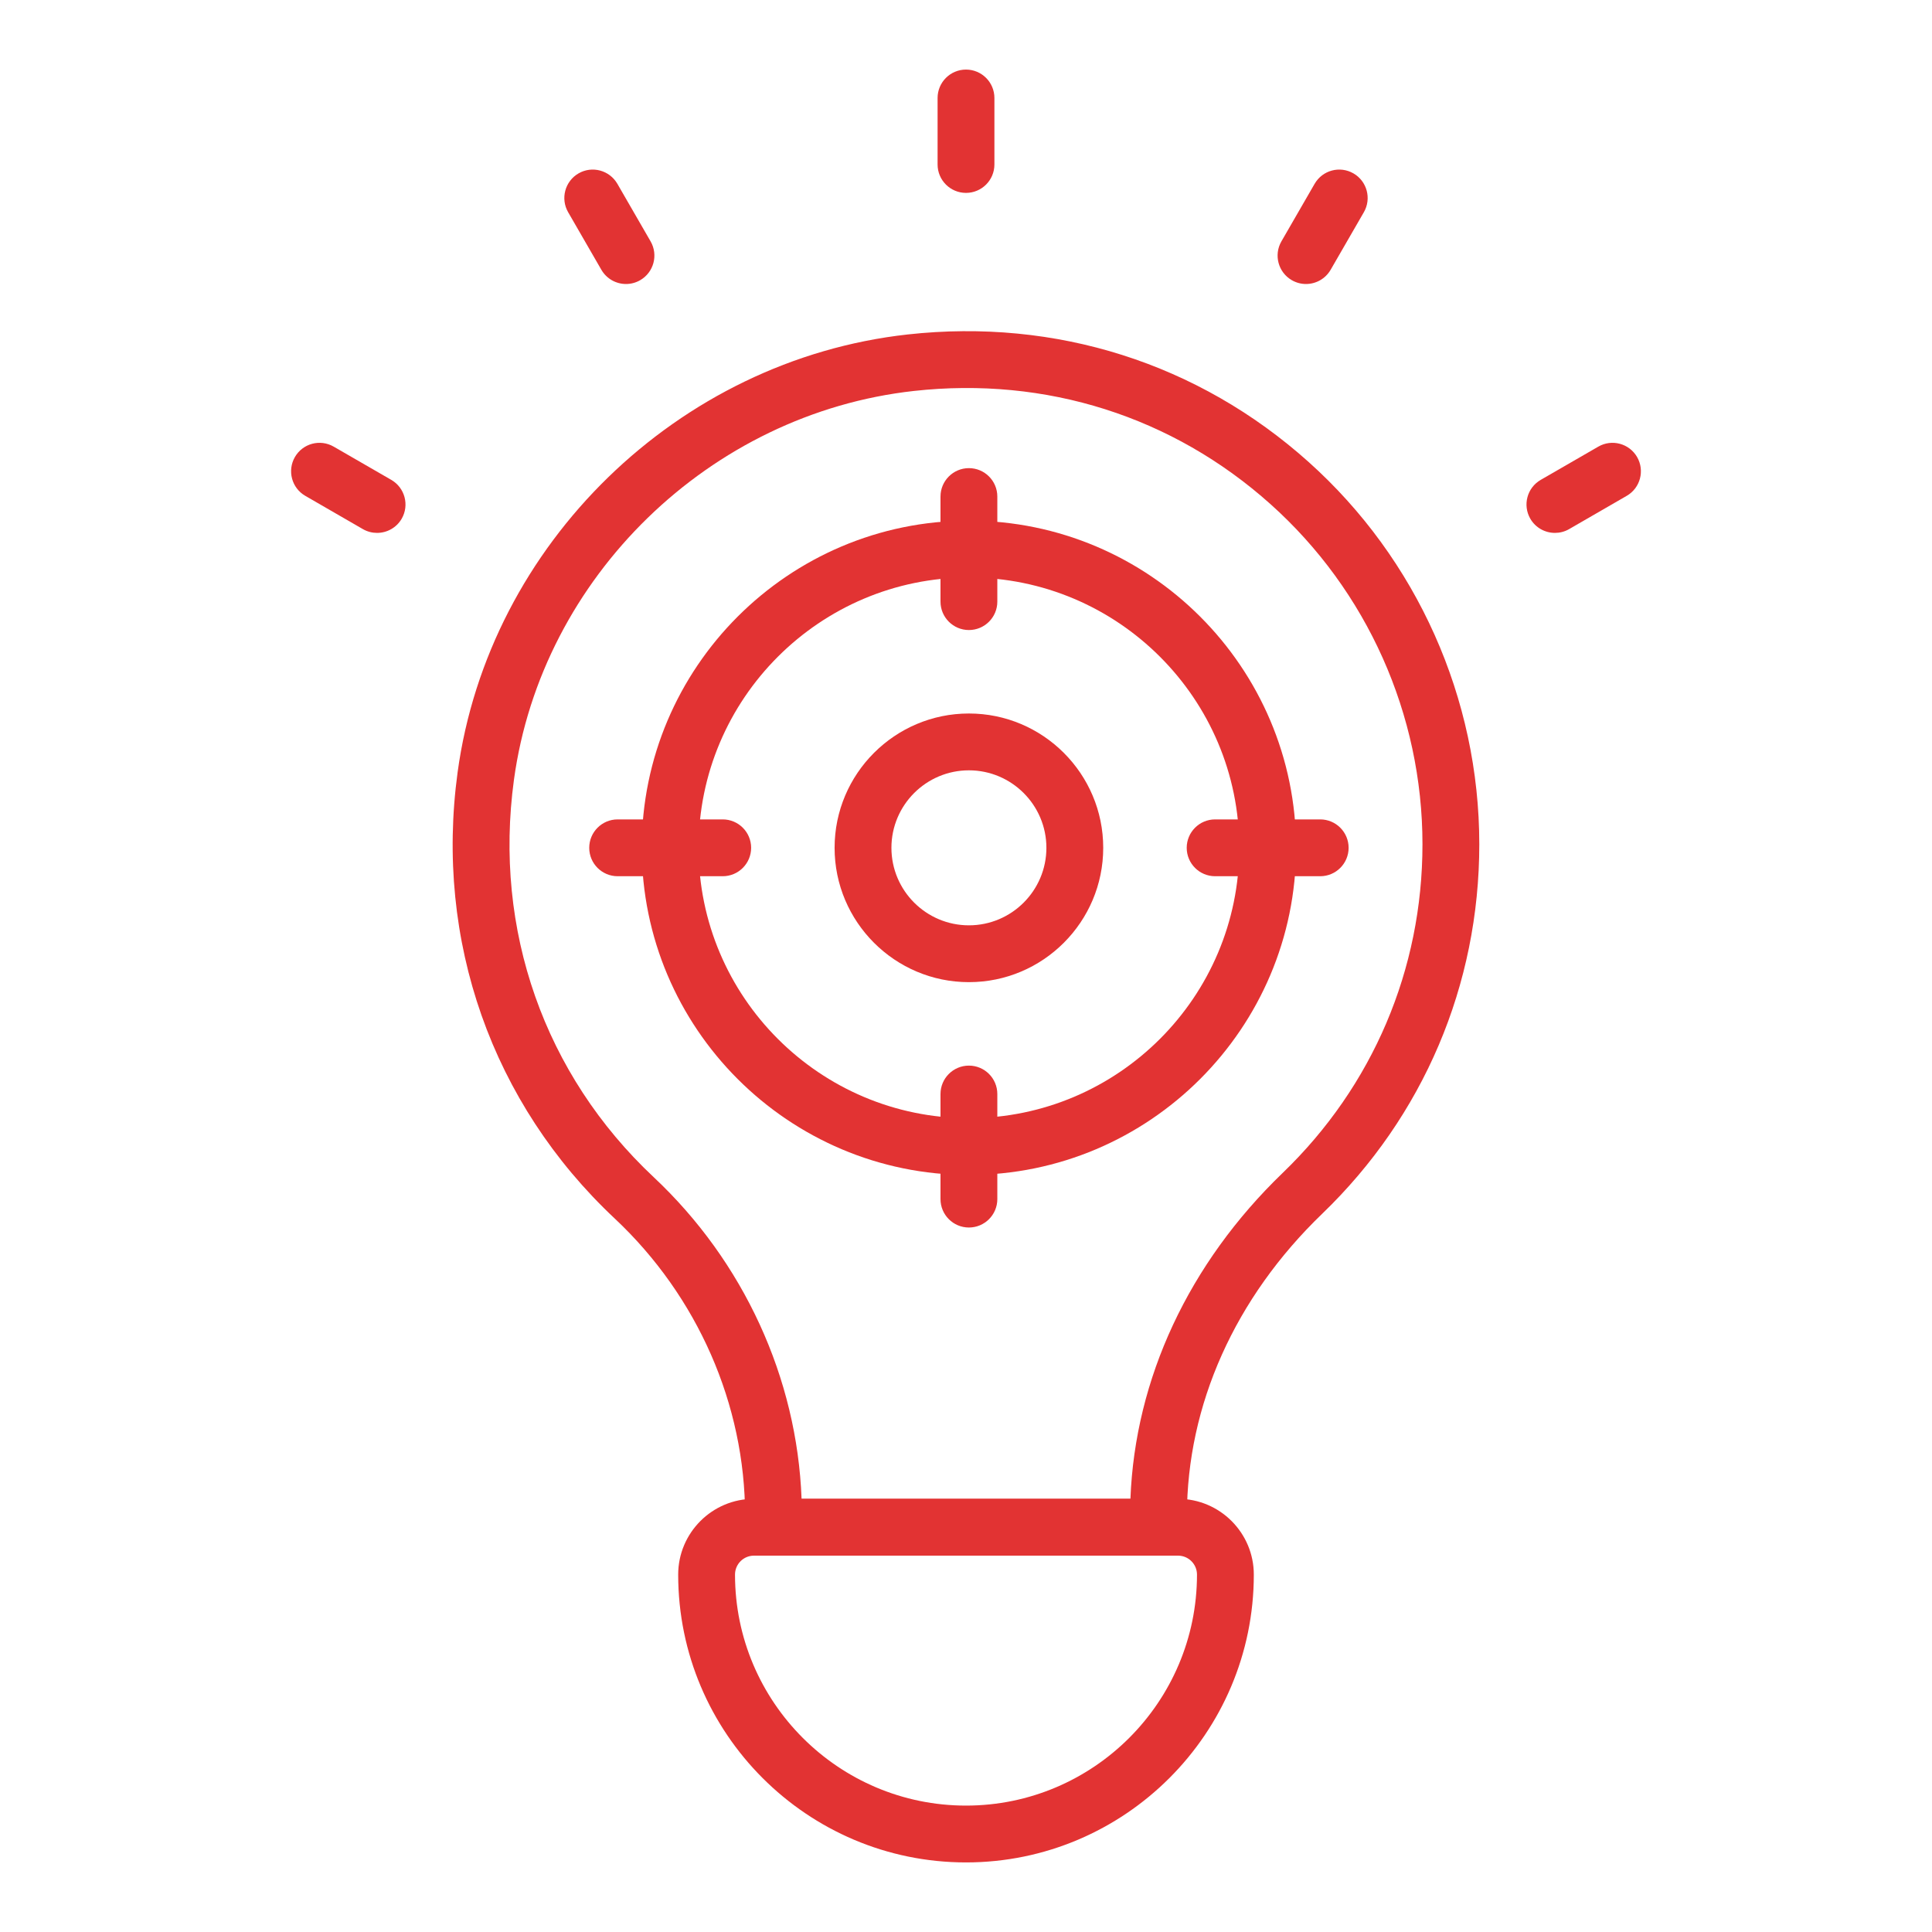
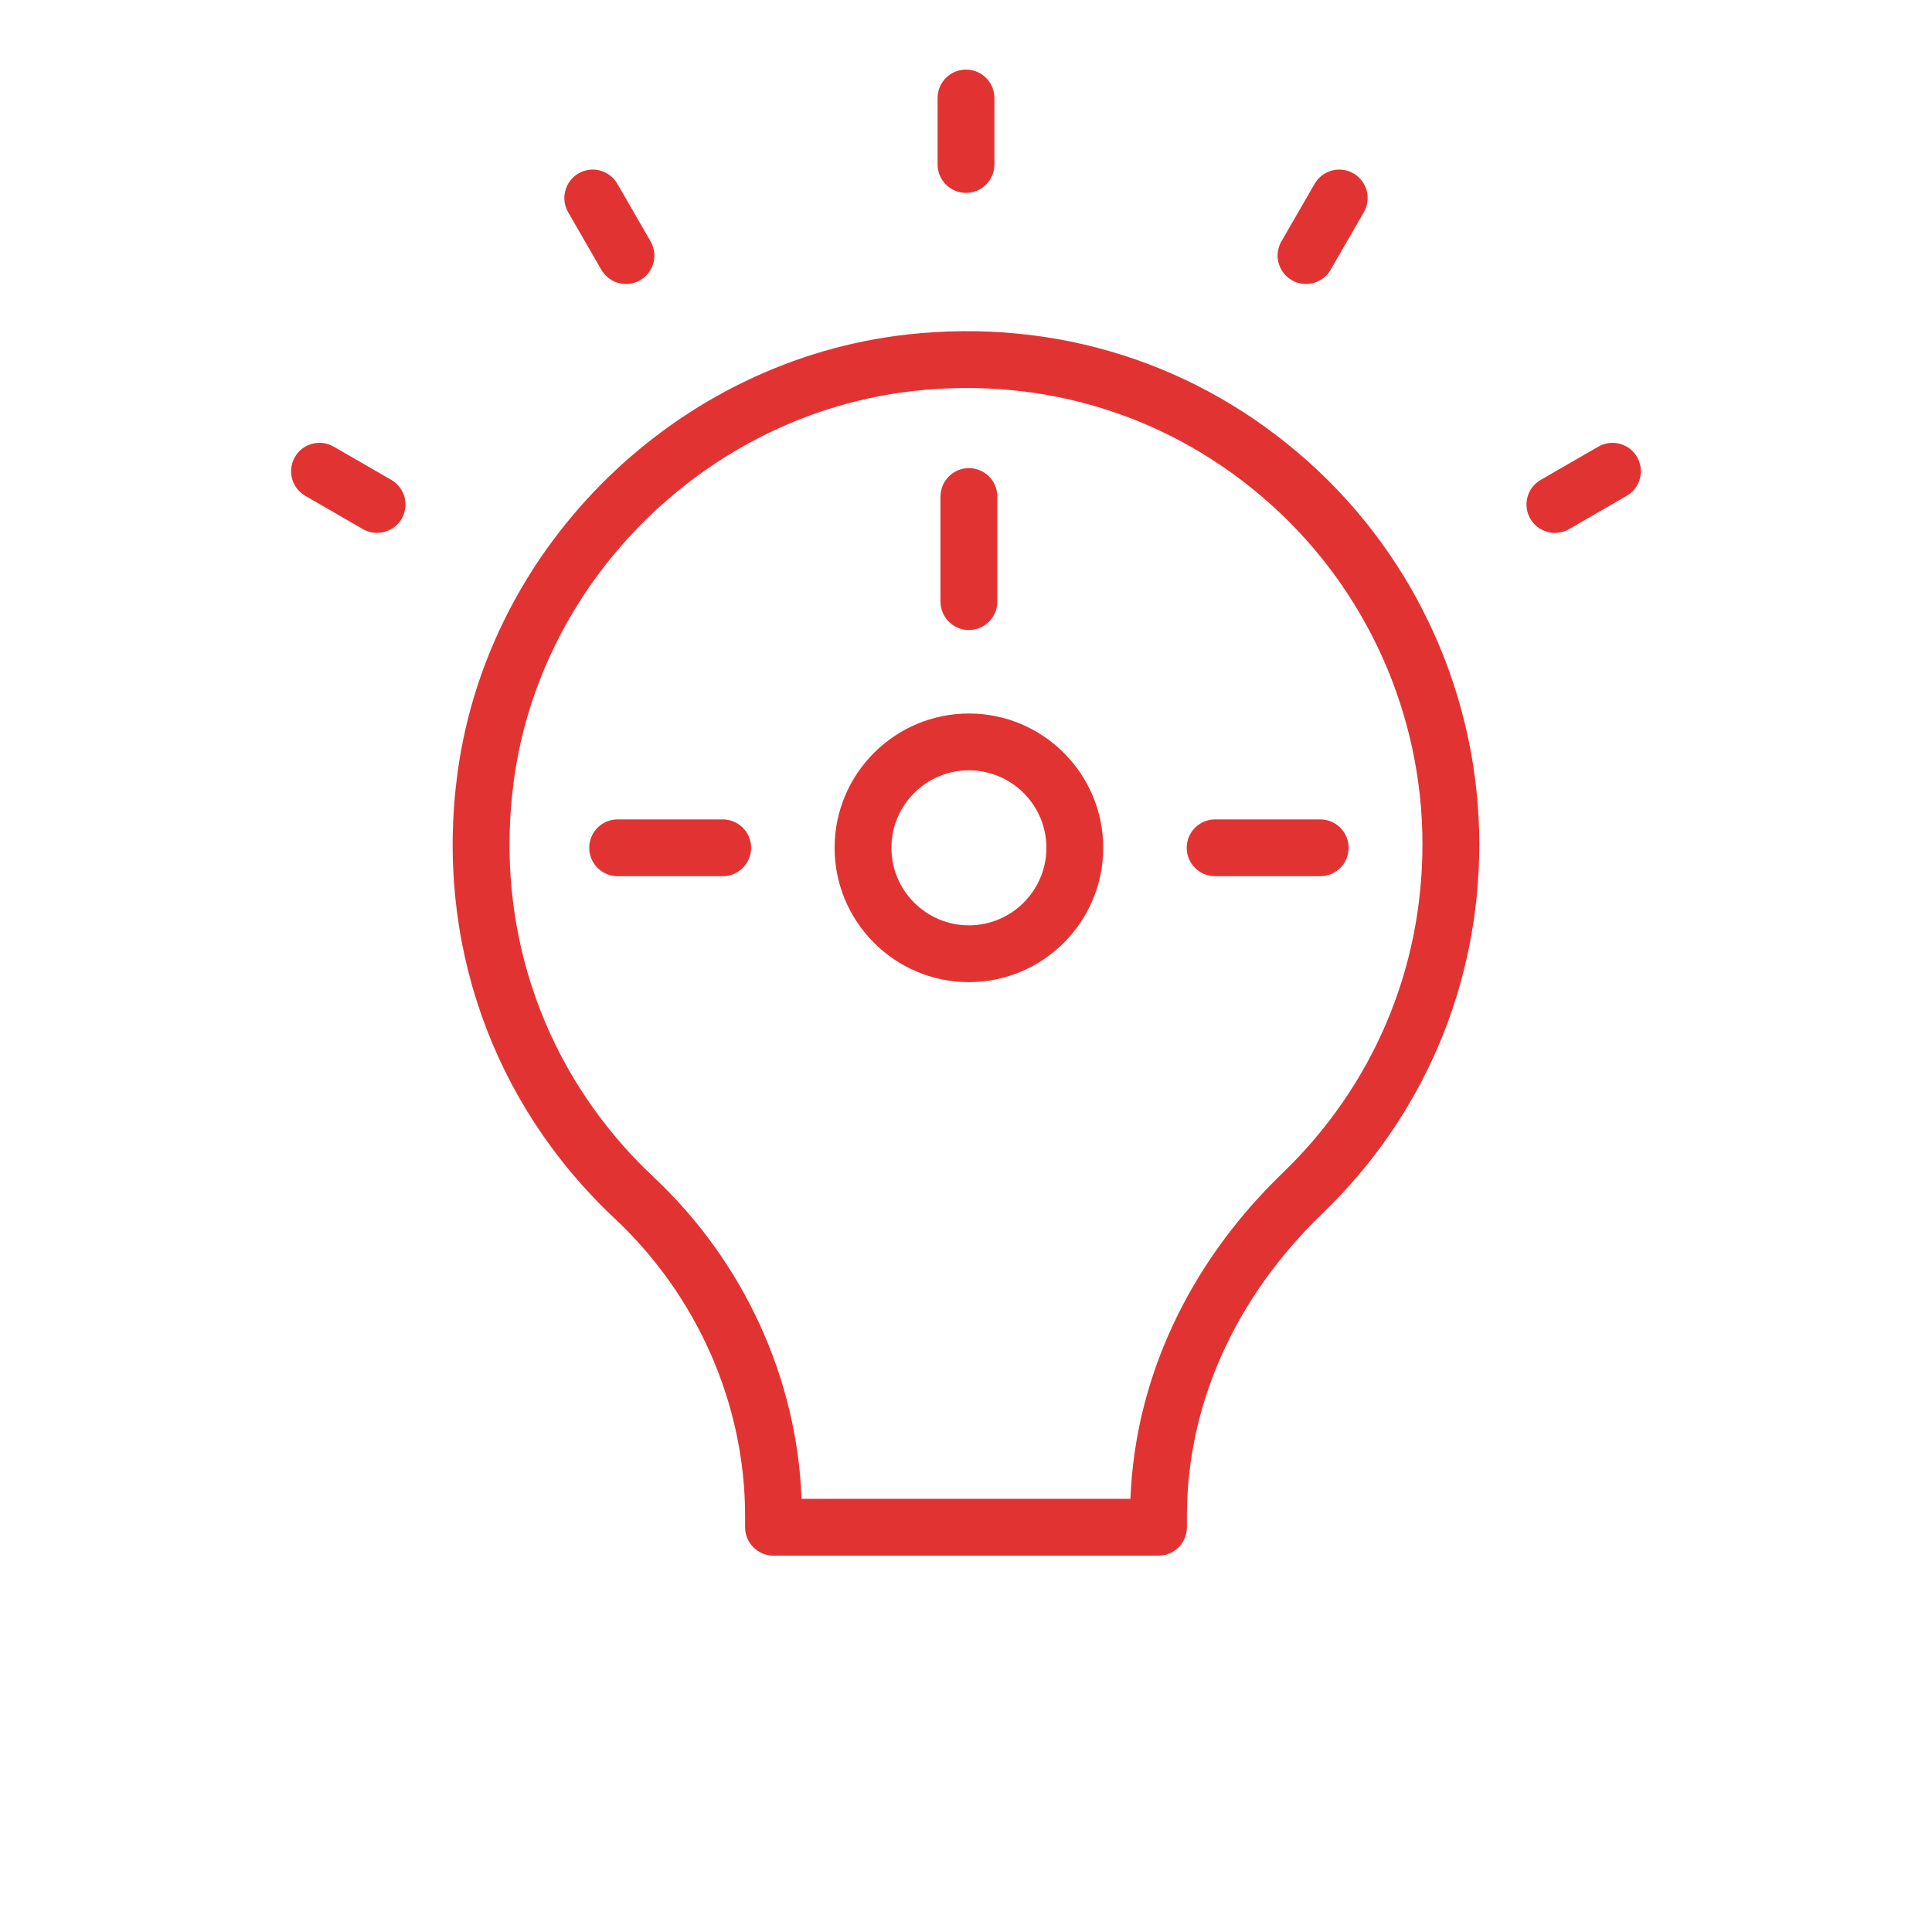
<svg xmlns="http://www.w3.org/2000/svg" width="75" height="75" viewBox="0 0 75 75" fill="none">
-   <path d="M37.5 72.299C31.339 72.299 26.327 67.287 26.327 61.126C26.327 59.504 27.646 58.184 29.268 58.184H45.732C47.354 58.184 48.673 59.504 48.673 61.126C48.673 67.287 43.661 72.299 37.5 72.299ZM29.268 60.39C28.862 60.39 28.533 60.72 28.533 61.126C28.533 66.07 32.556 70.093 37.5 70.093C42.444 70.093 46.467 66.07 46.467 61.126C46.467 60.72 46.137 60.39 45.732 60.39H29.268Z" fill="#E23333" />
  <path d="M44.973 60.39H30.027C29.418 60.39 28.924 59.896 28.924 59.287V58.838C28.924 54.525 27.08 50.321 23.867 47.306C19.097 42.833 16.874 36.516 17.765 29.974C18.974 21.117 26.32 13.972 35.233 12.984C40.995 12.347 46.521 14.102 50.796 17.93C55.009 21.703 57.426 27.113 57.426 32.774C57.426 38.236 55.259 43.331 51.325 47.12C47.94 50.381 46.076 54.545 46.076 58.844V59.287C46.076 59.896 45.582 60.39 44.973 60.39ZM31.117 58.184H43.883C44.063 53.517 46.146 49.047 49.795 45.531C53.293 42.161 55.22 37.631 55.22 32.774C55.22 27.74 53.071 22.928 49.324 19.574C45.523 16.17 40.607 14.609 35.476 15.177C27.554 16.054 21.024 22.403 19.951 30.273C19.157 36.097 21.134 41.719 25.376 45.697C28.87 48.975 30.941 53.495 31.117 58.184Z" fill="#E23333" />
  <path d="M37.5 7.488C36.891 7.488 36.397 6.994 36.397 6.385V3.804C36.397 3.195 36.891 2.701 37.5 2.701C38.109 2.701 38.603 3.195 38.603 3.804V6.385C38.603 6.994 38.109 7.488 37.5 7.488Z" fill="#E23333" />
  <path d="M50.698 11.025C50.511 11.025 50.322 10.977 50.148 10.877C49.62 10.572 49.44 9.898 49.744 9.37L51.034 7.135C51.339 6.608 52.011 6.426 52.541 6.731C53.069 7.036 53.249 7.711 52.945 8.238L51.655 10.473C51.45 10.827 51.079 11.025 50.698 11.025Z" fill="#E23333" />
  <path d="M60.363 20.687C59.982 20.687 59.611 20.49 59.406 20.136C59.102 19.608 59.282 18.934 59.81 18.629L62.045 17.339C62.572 17.033 63.247 17.215 63.552 17.742C63.856 18.27 63.676 18.945 63.148 19.249L60.913 20.54C60.74 20.64 60.55 20.687 60.363 20.687Z" fill="#E23333" />
  <path d="M24.302 11.025C23.921 11.025 23.55 10.827 23.345 10.473L22.055 8.238C21.751 7.711 21.931 7.036 22.459 6.731C22.986 6.426 23.66 6.608 23.966 7.135L25.256 9.37C25.56 9.898 25.38 10.572 24.852 10.877C24.679 10.977 24.489 11.025 24.302 11.025Z" fill="#E23333" />
  <path d="M14.637 20.687C14.45 20.687 14.261 20.64 14.087 20.54L11.852 19.249C11.324 18.945 11.144 18.27 11.448 17.742C11.753 17.215 12.425 17.033 12.955 17.339L15.19 18.629C15.717 18.934 15.898 19.608 15.594 20.136C15.389 20.49 15.018 20.687 14.637 20.687Z" fill="#E23333" />
-   <path d="M37.613 45.612C30.61 45.612 24.913 39.915 24.913 32.912C24.913 25.91 30.61 20.212 37.613 20.212C44.616 20.212 50.314 25.91 50.314 32.912C50.314 39.915 44.616 45.612 37.613 45.612ZM37.613 22.418C31.826 22.418 27.119 27.126 27.119 32.912C27.119 38.699 31.826 43.407 37.613 43.407C43.4 43.407 48.108 38.699 48.108 32.912C48.108 27.126 43.4 22.418 37.613 22.418Z" fill="#E23333" />
  <path d="M37.613 38.127C34.738 38.127 32.399 35.788 32.399 32.912C32.399 30.037 34.738 27.698 37.613 27.698C40.488 27.698 42.827 30.037 42.827 32.912C42.827 35.788 40.488 38.127 37.613 38.127ZM37.613 29.904C35.954 29.904 34.605 31.253 34.605 32.912C34.605 34.572 35.954 35.921 37.613 35.921C39.272 35.921 40.621 34.572 40.621 32.912C40.621 31.253 39.272 29.904 37.613 29.904Z" fill="#E23333" />
  <path d="M37.613 24.458C37.004 24.458 36.51 23.964 36.51 23.355V19.276C36.51 18.667 37.004 18.173 37.613 18.173C38.222 18.173 38.716 18.667 38.716 19.276V23.355C38.716 23.964 38.222 24.458 37.613 24.458Z" fill="#E23333" />
-   <path d="M37.613 47.652C37.004 47.652 36.51 47.158 36.51 46.549V42.47C36.51 41.861 37.004 41.367 37.613 41.367C38.222 41.367 38.716 41.861 38.716 42.47V46.549C38.716 47.158 38.222 47.652 37.613 47.652Z" fill="#E23333" />
  <path d="M51.25 34.015H47.171C46.562 34.015 46.068 33.521 46.068 32.912C46.068 32.303 46.562 31.809 47.171 31.809H51.25C51.859 31.809 52.353 32.303 52.353 32.912C52.353 33.521 51.859 34.015 51.25 34.015Z" fill="#E23333" />
  <path d="M28.055 34.015H23.977C23.367 34.015 22.874 33.521 22.874 32.912C22.874 32.303 23.367 31.809 23.977 31.809H28.055C28.665 31.809 29.159 32.303 29.159 32.912C29.159 33.521 28.665 34.015 28.055 34.015Z" fill="#E23333" />
</svg>